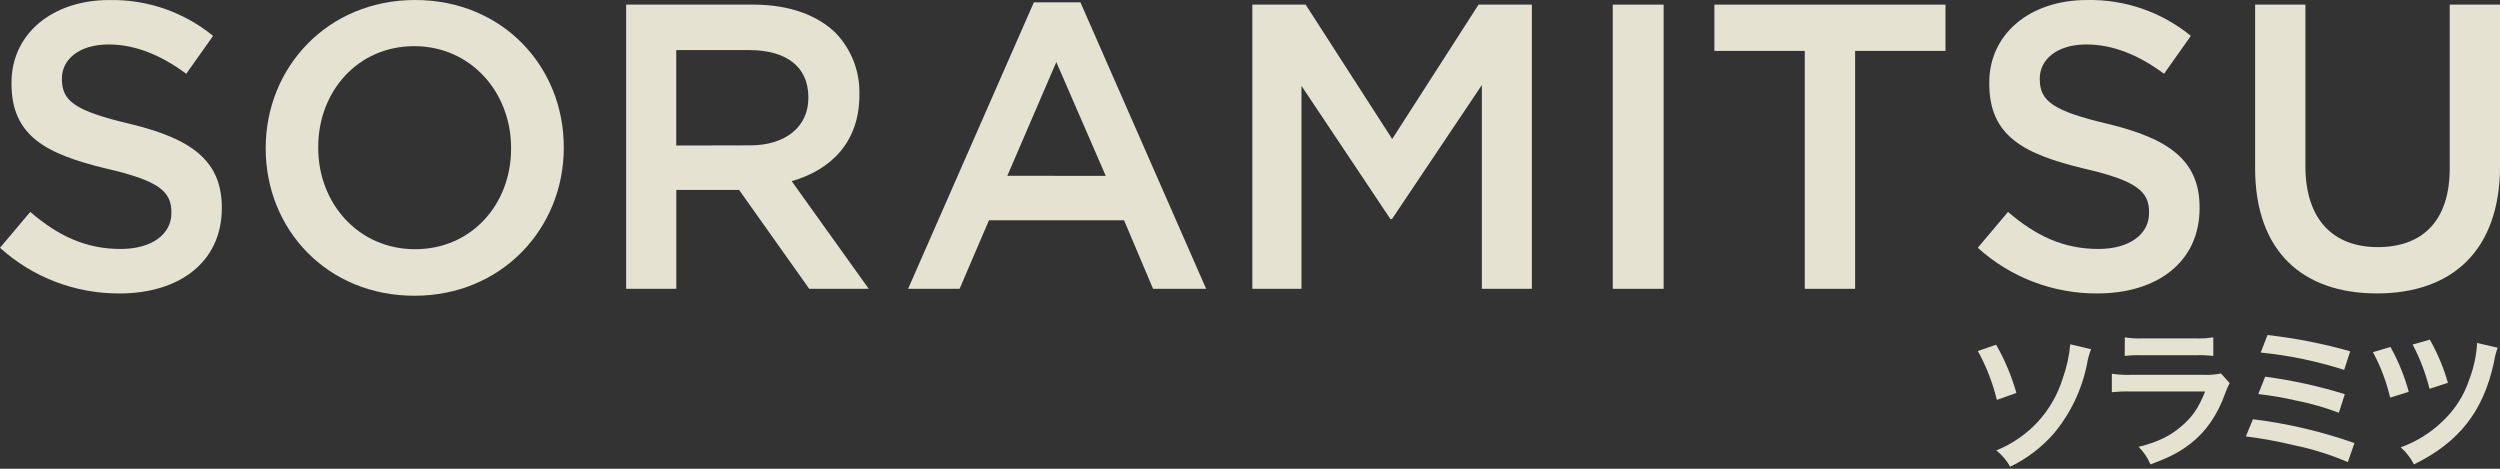
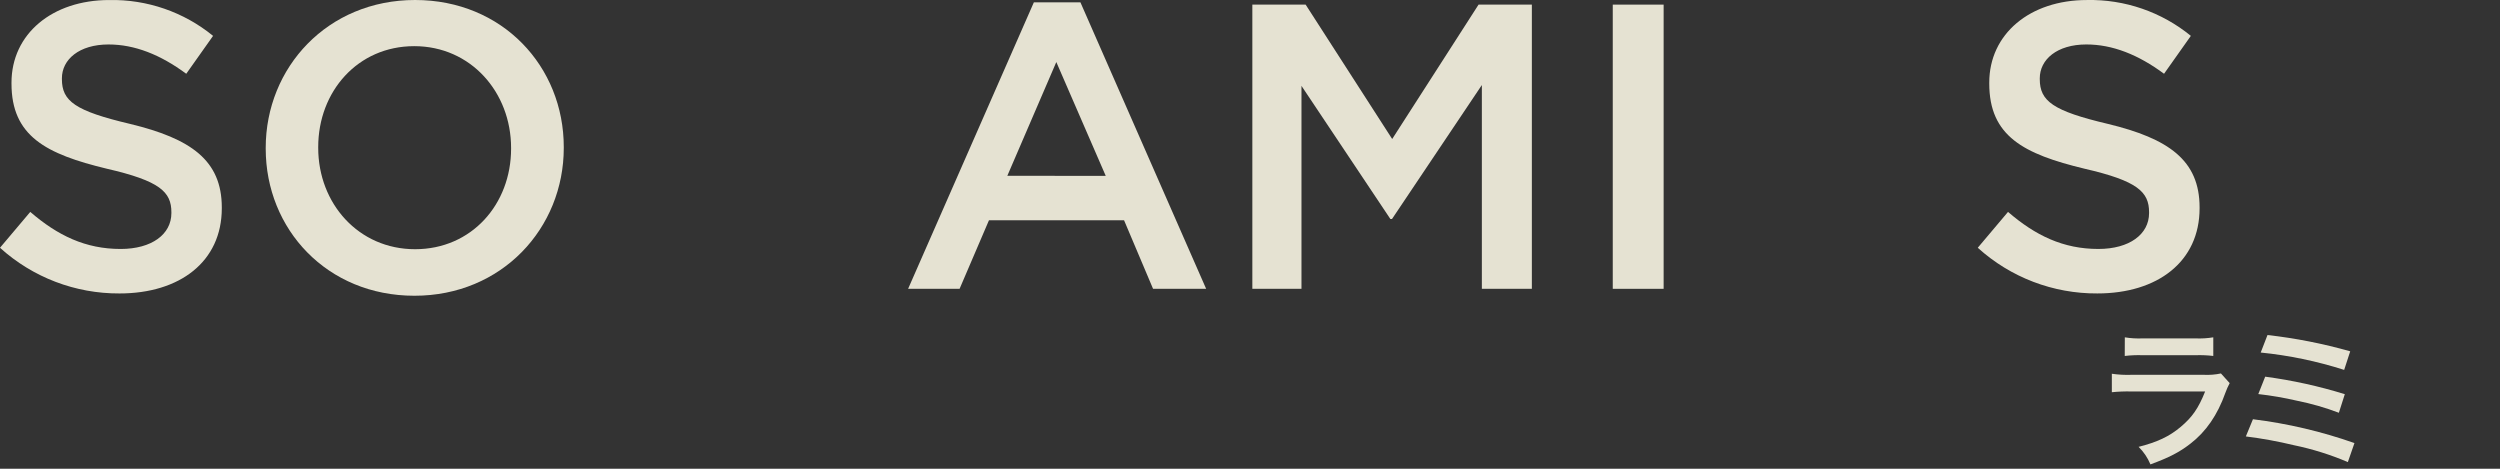
<svg xmlns="http://www.w3.org/2000/svg" version="1.1" viewBox="0 0 288 54">
  <rect x="0" y="0" width="288" height="54" fill="#333333" stroke="none" />
  <title>SORAMITSU</title>
  <g fill="none" fill-opacity=".9" fill-rule="evenodd">
    <g transform="translate(-16 -339)" fill="#F8F5E3" fill-rule="nonzero">
      <g transform="translate(16 339)">
        <path d="m0 28.541l3.487-4.129c3.156 2.722 6.361 4.269 10.413 4.269 3.58 0 5.844-1.688 5.844-4.133v-0.092c0-2.348-1.324-3.614-7.442-5.021-7.005-1.688-10.978-3.755-10.978-9.81v-0.097c0-5.628 4.705-9.524 11.256-9.524 4.355-0.088 8.599 1.376 11.966 4.129l-3.09 4.366c-2.966-2.199-5.937-3.377-8.952-3.377-3.39 0-5.372 1.737-5.372 3.896v0.097c0 2.533 1.51 3.663 7.866 5.162 6.974 1.688 10.554 4.177 10.554 9.621v0.097c0 6.156-4.855 9.81-11.781 9.81-5.091 0.027-10.006-1.851-13.772-5.263z" />
        <path d="m30.61 17.13v-0.093c0-9.273 7.128-17.037 17.208-17.037 10.08 0 17.129 7.672 17.129 16.94v0.097c0 9.259-7.128 17.033-17.203 17.033s-17.133-7.668-17.133-16.94zm28.267 0v-0.093c0-6.402-4.638-11.72-11.156-11.72-6.518 0-11.063 5.225-11.063 11.623v0.097c0 6.398 4.638 11.671 11.156 11.671s11.063-5.181 11.063-11.579z" />
-         <path d="m72.133 0.532h14.656c4.133 0 7.377 1.214 9.489 3.273 1.812 1.901 2.792 4.439 2.724 7.059v0.096c0 5.376-3.239 8.605-7.799 9.911l8.877 12.4h-6.857l-8.081-11.392h-7.231v11.392h-5.779v-32.739zm14.234 16.212c4.115 0.018 6.756-2.134 6.756-5.455v-0.096c0-3.505-2.535-5.424-6.813-5.424h-8.406v10.993l8.464-0.018z" />
        <path d="m119.1 0.266h5.363l14.485 33.006h-6.116l-3.34-7.895h-15.564l-3.384 7.895h-5.931l14.489-33.006zm8.28 19.992l-5.693-13.11-5.645 13.106 11.338 0.004z" />
        <polygon points="144.27 0.532 150.41 0.532 160.38 16.013 170.33 0.532 176.47 0.532 176.47 33.272 170.71 33.272 170.71 9.795 160.36 25.227 160.17 25.227 149.93 9.892 149.93 33.272 144.27 33.272" />
        <polygon points="185.79 0.532 191.65 0.532 191.65 33.272 185.79 33.272" />
-         <polygon points="207.91 5.865 197.5 5.865 197.5 0.532 224.12 0.532 224.12 5.865 213.71 5.865 213.71 33.272 207.91 33.272" />
        <path d="m227.84 28.54l3.485-4.129c3.154 2.722 6.357 4.269 10.407 4.269 3.578 0 5.841-1.688 5.841-4.133v-0.092c0-2.348-1.323-3.614-7.438-5.021-7.015-1.688-10.972-3.755-10.972-9.81v-0.097c-0.004-5.628 4.694-9.524 11.25-9.524 4.357-0.091 8.604 1.373 11.973 4.129l-3.088 4.366c-2.965-2.199-5.934-3.377-8.947-3.377-3.388 0-5.369 1.737-5.369 3.896v0.097c0 2.533 1.509 3.663 7.862 5.162 6.971 1.688 10.548 4.177 10.548 9.621v0.097c0 6.156-4.853 9.81-11.775 9.81-5.093 0.031-10.01-1.848-13.778-5.263z" />
-         <path d="m259.79 19.387v-18.855h5.794v18.622c0 6.086 3.155 9.313 8.335 9.313s8.291-3.043 8.291-9.081v-18.855h5.794v18.578c0 9.782-5.556 14.693-14.178 14.693s-14.037-4.898-14.037-14.417z" />
-         <path d="m229.95 39.708c1.003 1.75 1.789 3.617 2.341 5.559l-2.254 0.8c-0.474-1.966-1.21-3.858-2.188-5.625l2.101-0.734zm10.942 0.523c-0.219 0.55-0.377 1.124-0.468 1.71-0.592 2.959-1.916 5.72-3.852 8.029-1.397 1.588-3.097 2.879-4.998 3.797-0.408-0.724-0.95-1.362-1.597-1.881 1.83-0.738 3.474-1.874 4.814-3.327 1.291-1.421 2.256-3.108 2.827-4.944 0.461-1.275 0.755-2.604 0.875-3.955l2.398 0.571z" />
        <path d="m256.86 44.138c-0.191 0.353-0.355 0.721-0.49 1.099-0.909 2.564-2.236 4.499-4.058 5.893-1.239 0.959-2.377 1.552-4.582 2.37-0.312-0.759-0.776-1.447-1.363-2.023 2.135-0.541 3.528-1.187 4.851-2.3s2.046-2.146 2.814-4.081h-8.512c-0.746-0.017-1.493 0.012-2.236 0.088v-2.128c0.752 0.11 1.512 0.151 2.271 0.123h8.322c0.663 0.033 1.327-0.02 1.976-0.158l1.006 1.117zm-12.08-5.277c0.676 0.111 1.362 0.152 2.046 0.123h6.099c0.685 0.029 1.37-0.012 2.046-0.123v2.146c-0.667-0.08-1.339-0.109-2.011-0.088h-6.179c-0.672-0.021-1.344 0.008-2.011 0.088l0.009-2.146z" />
        <path d="m259.54 48.296c3.987 0.492 7.908 1.413 11.693 2.745l-0.76 2.193c-2.001-0.855-4.085-1.507-6.22-1.947-1.823-0.441-3.669-0.777-5.531-1.009l0.817-1.982zm1.408-4.903c3.11 0.414 6.179 1.089 9.174 2.017l-0.684 2.14c-1.572-0.595-3.192-1.06-4.842-1.39-1.464-0.34-2.948-0.594-4.442-0.763l0.795-2.004zm0.267-4.798c3.224 0.364 6.411 0.992 9.529 1.877l-0.697 2.14c-3.124-1-6.346-1.671-9.614-2l0.782-2.017z" />
-         <path d="m275.38 39.97c0.912 1.626 1.619 3.361 2.105 5.165l-2.14 0.669c-0.429-1.826-1.096-3.587-1.982-5.236l2.017-0.599zm12.356 0.089c-0.209 0.549-0.356 1.12-0.438 1.702-1.232 5.644-3.999 9.173-9.208 11.74-0.384-0.747-0.903-1.415-1.53-1.968 1.826-0.655 3.491-1.698 4.885-3.059 1.399-1.327 2.446-2.989 3.043-4.832 0.499-1.324 0.795-2.717 0.877-4.132l2.372 0.55zm-7.822-0.931c0.891 1.567 1.592 3.237 2.087 4.974l-2.122 0.687c-0.438-1.774-1.092-3.487-1.947-5.098l1.982-0.563z" />
      </g>
    </g>
  </g>
</svg>